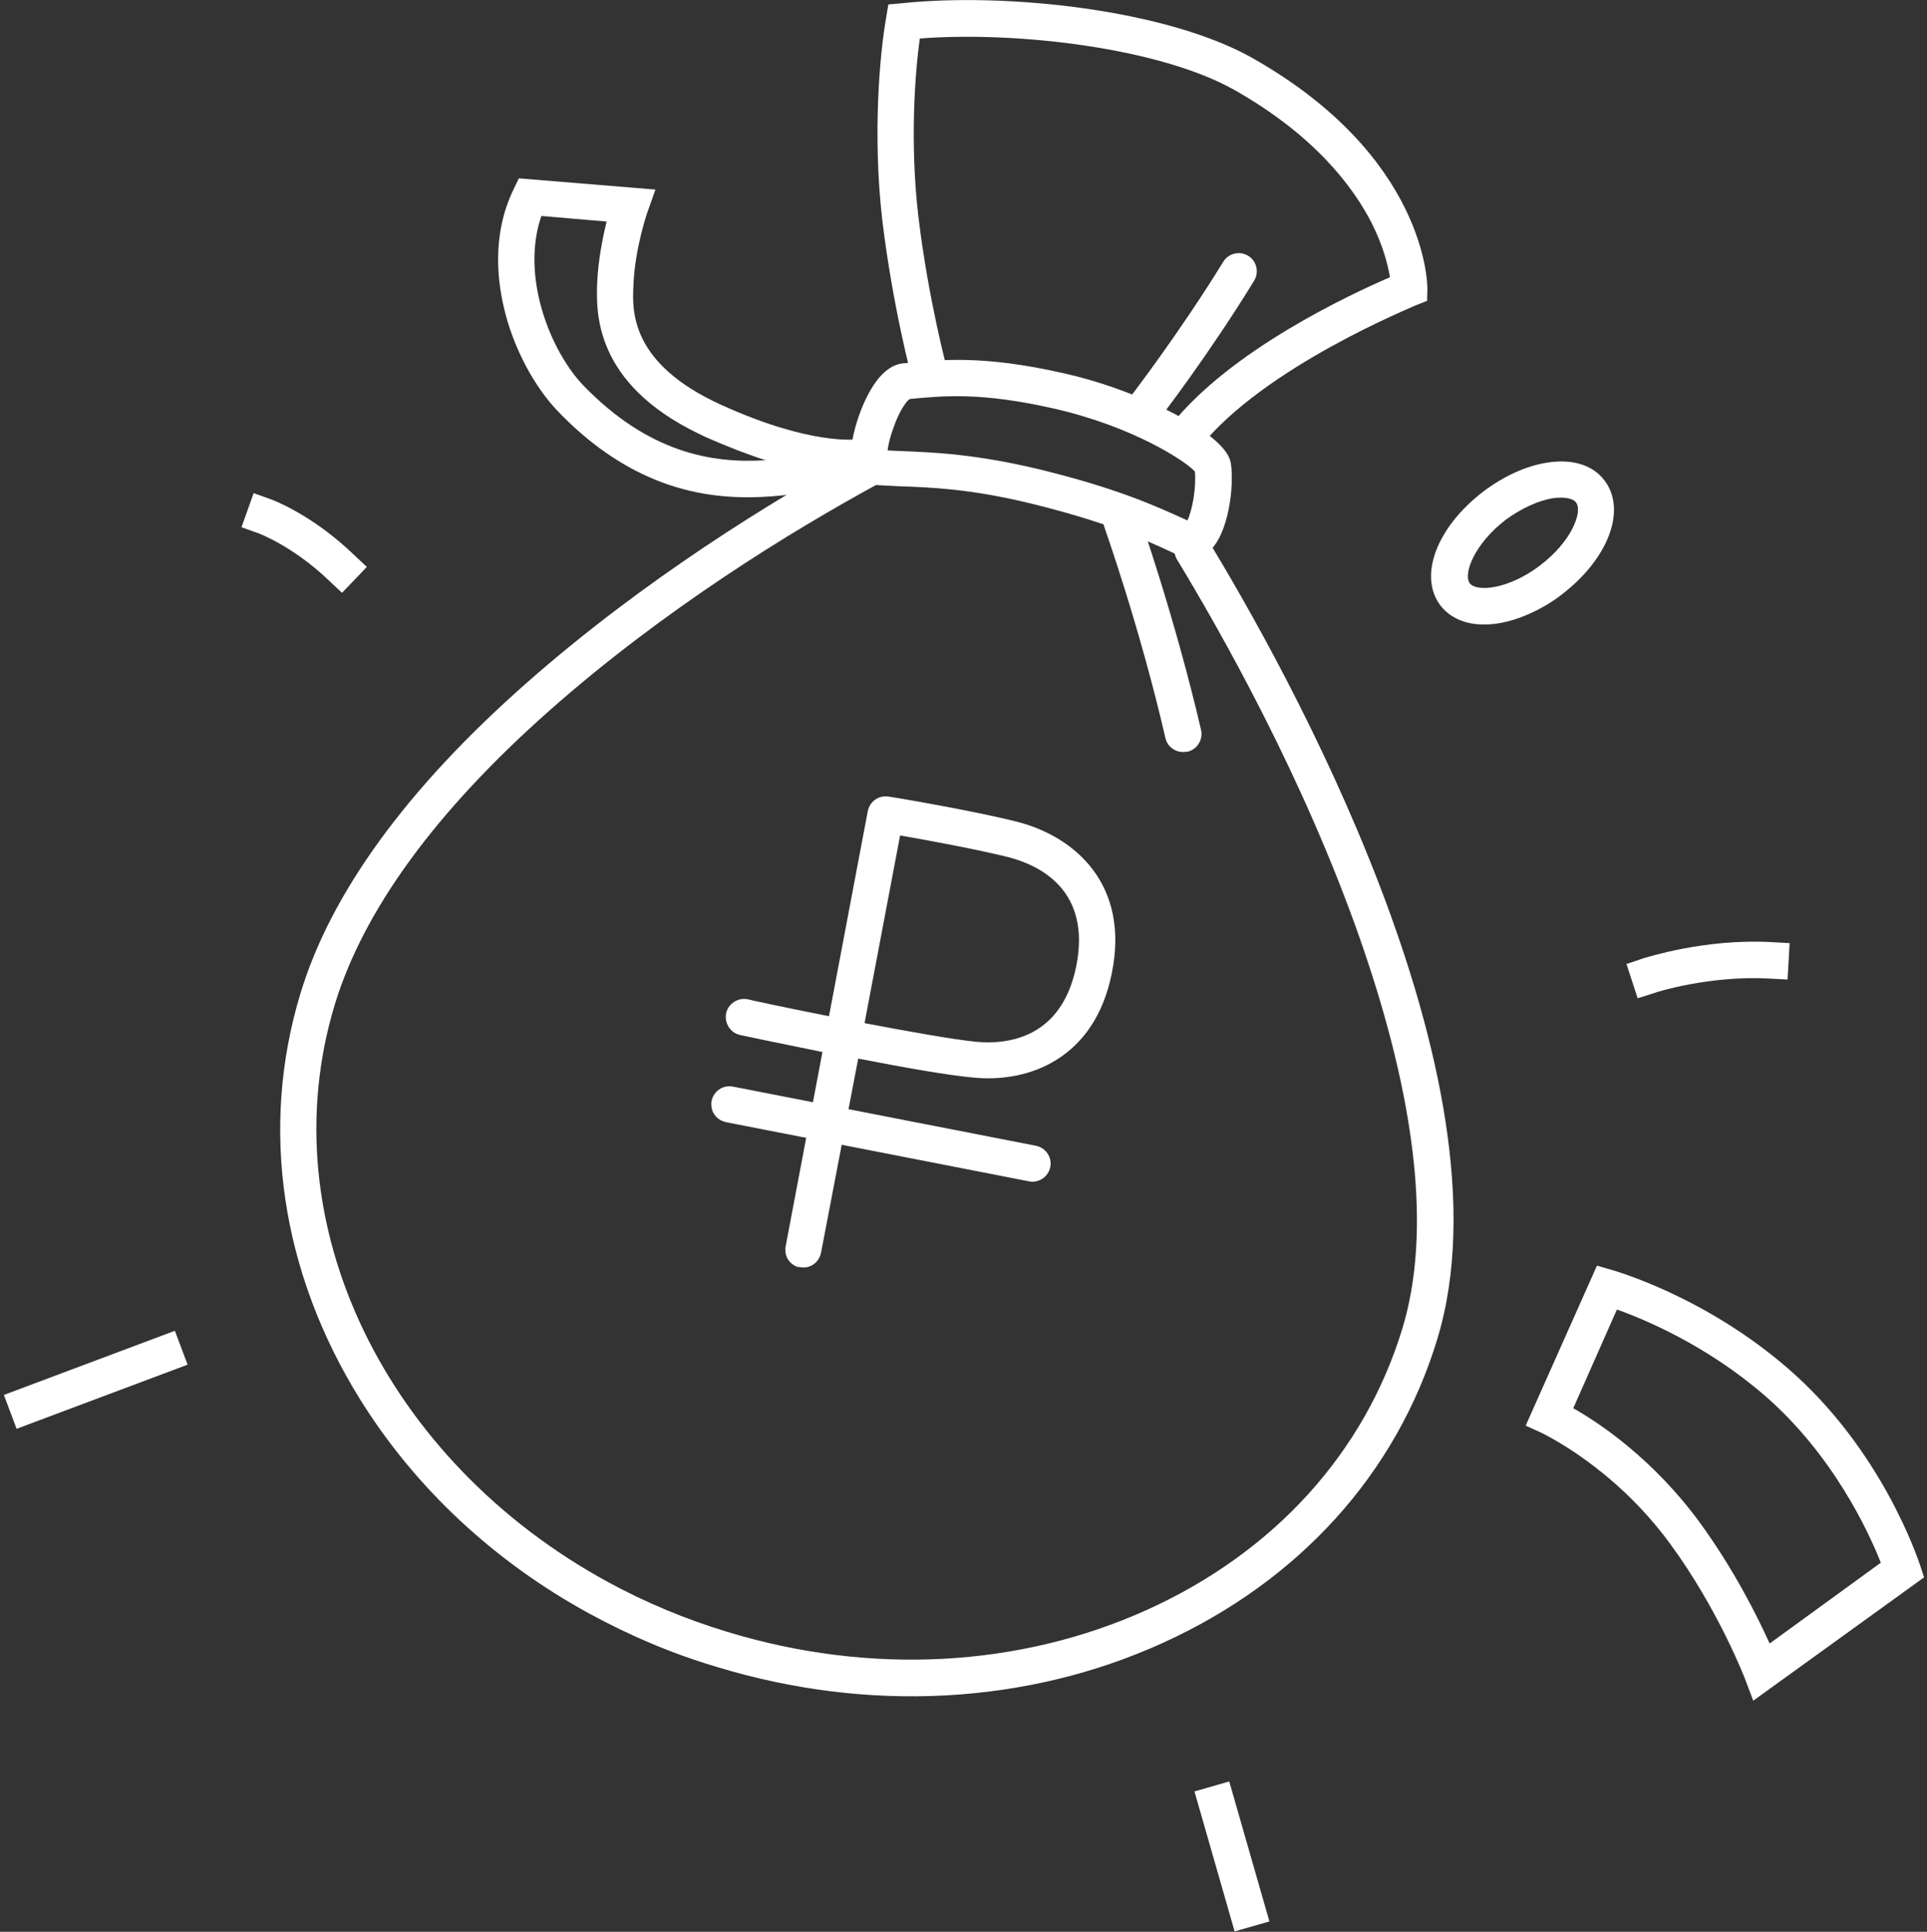
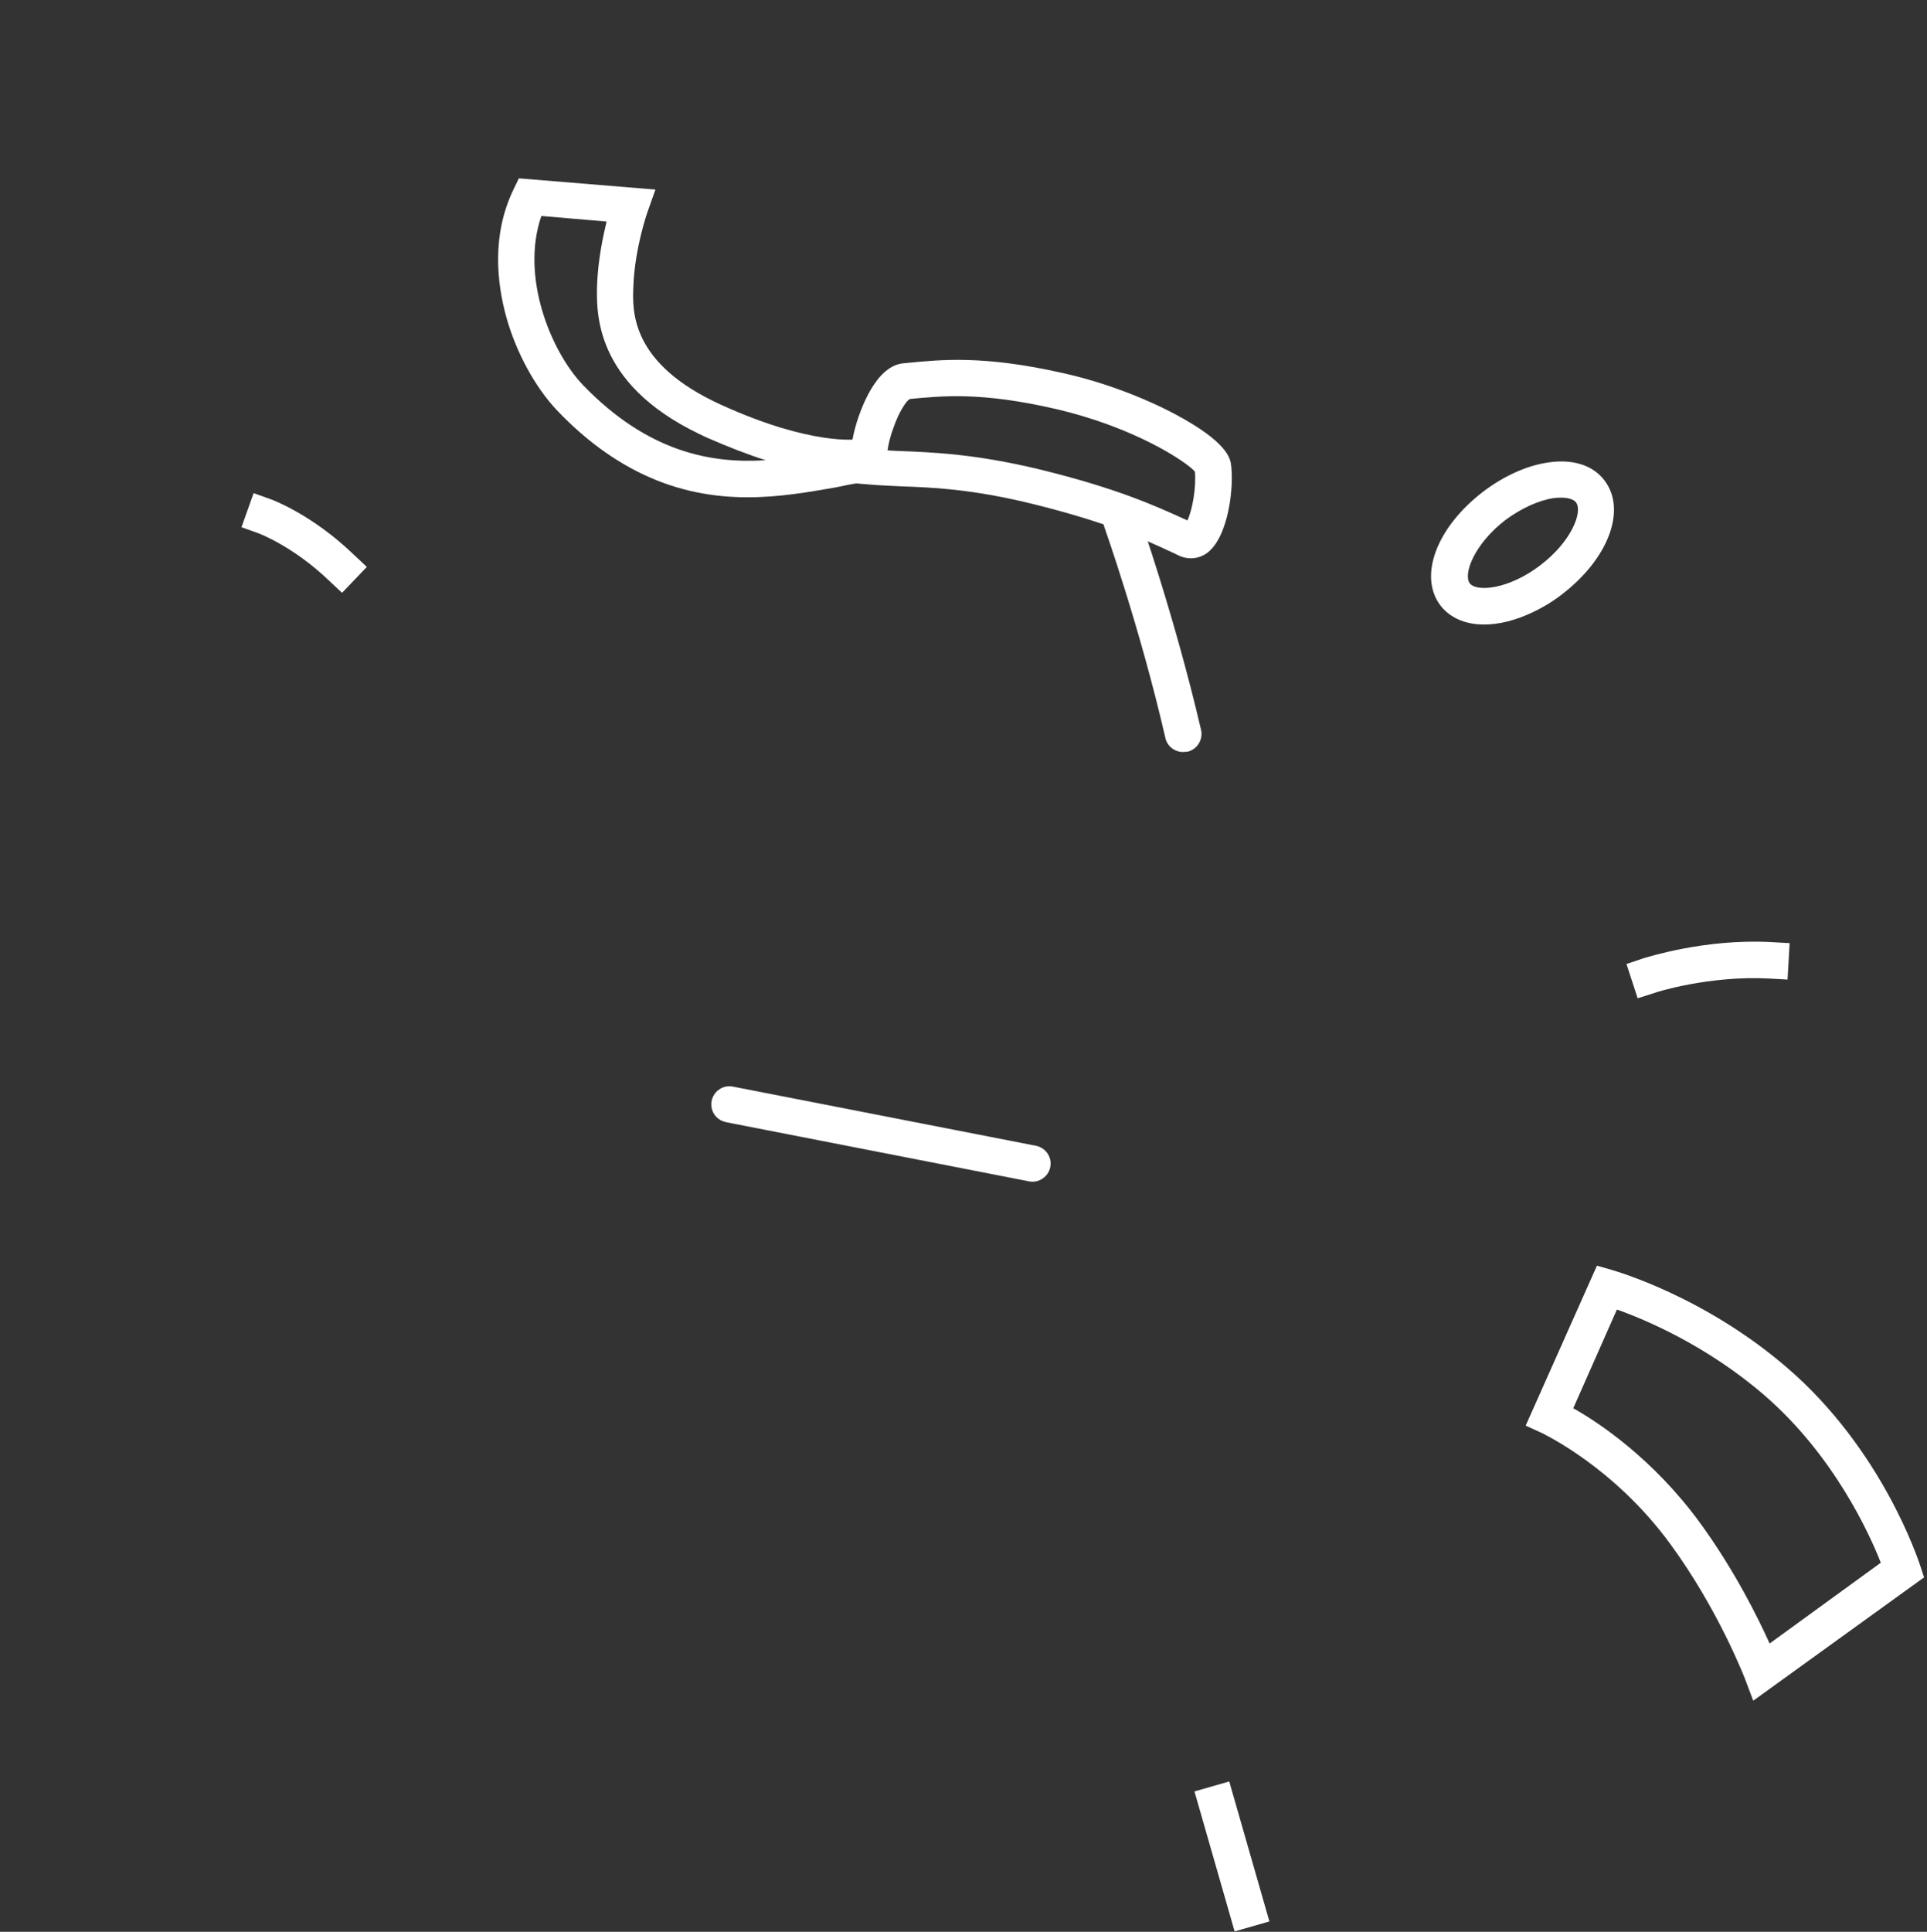
<svg xmlns="http://www.w3.org/2000/svg" width="437" height="438" viewBox="0 0 437 438" fill="none">
  <rect x="0" y="0" width="437" height="438" fill="#333333" stroke="none" />
  <path d="M145.592 107.435C139.342 104.427 132.85 99.894 126.368 93.088C121.395 87.876 116.947 79.773 114.725 71.548C112.781 64.324 111.393 53.465 116.434 42.99L117.662 40.437L148.636 42.983L146.835 48.079C146.793 48.167 143.945 56.337 143.637 64.862C143.374 70.59 142.985 82.437 163.532 91.783C184.167 101.171 194.455 99.617 194.586 99.571L194.874 101.227C196.839 101.197 198.61 102.7 198.946 104.704C199.285 106.927 197.702 109.092 195.479 109.432C193.647 109.635 191.6 110.059 189.422 110.528C177.958 112.494 162.405 115.527 145.592 107.435ZM122.772 48.968C117.999 62.716 124.897 79.697 132.267 87.363C146.96 102.565 161.331 105.144 173.64 104.346C169.689 103.095 165.205 101.372 160.103 99.133C159.575 98.879 159.046 98.624 158.519 98.371C134.574 86.848 135.247 70.584 135.414 64.377C135.638 58.955 136.697 53.827 137.559 50.231L122.772 48.968Z" fill="white" />
  <path d="M268.195 170.506C266.34 170.445 264.718 169.217 264.292 167.347C258.482 142.132 250.522 119.776 250.435 119.481C249.725 117.307 250.779 114.996 252.956 114.189C255.13 113.479 257.441 114.533 258.248 116.71C258.339 116.909 266.379 139.755 272.368 165.465C272.883 167.632 271.536 169.934 269.27 170.445C268.881 170.432 268.586 170.519 268.195 170.506Z" fill="white" />
  <path d="M194.201 109.608L193.373 107.043C191.717 101.914 194.898 92.189 198.036 87.446C200.115 84.24 202.491 82.531 205.034 82.357L205.736 82.294C213.502 81.516 223.152 80.542 240.978 84.575C249.915 86.549 259.062 89.973 266.574 93.951C278.289 100.219 278.861 103.866 279.127 105.013C279.918 109.893 278.727 121.48 273.872 125.288C271.986 126.708 269.616 126.976 267.463 126.026L265.872 125.271C258.775 121.962 250.64 118.313 233.866 114.184C220.125 110.818 210.957 110.498 204.189 110.261C201.483 110.123 199.082 110.039 196.86 109.83L194.201 109.608ZM206.101 90.615C205.517 91.075 203.912 93.206 202.597 97.05C201.873 98.992 201.462 100.77 201.283 102.119C202.242 102.196 203.334 102.235 204.425 102.273C211.497 102.564 221.103 102.9 235.755 106.428C253.223 110.711 261.701 114.548 269.189 117.958L269.274 118.004C270.357 115.812 271.327 110.556 270.973 106.916C268.913 104.571 256.947 96.72 239.035 92.641C222.511 88.872 213.911 89.752 206.412 90.452L206.101 90.615Z" fill="white" />
-   <path d="M258.179 95.277C258.007 95.184 257.836 95.09 257.664 94.997C255.83 93.665 255.486 91.03 256.903 89.244C256.996 89.072 267.668 75.194 277.402 59.36C278.562 57.433 281.119 56.823 283.045 57.984C284.972 59.144 285.582 61.701 284.421 63.627C274.453 79.89 263.548 94.198 263.416 94.238C262.225 95.812 259.981 96.258 258.179 95.277Z" fill="white" />
-   <path d="M180.208 286.974C178.67 286.122 177.824 284.424 178.164 282.602L186.512 238.529C176.671 236.536 168.565 234.835 167.872 234.675C165.661 234.231 164.226 231.983 164.67 229.772C165.114 227.561 167.362 226.126 169.573 226.57C169.744 226.665 177.935 228.412 187.994 230.415L196.795 183.913C197.239 181.702 199.268 180.257 201.527 180.617C202.267 180.692 220.764 183.797 230.842 186.369C243.816 189.763 256.257 200.569 252.119 220.727C248.236 240.021 233.306 245.595 220.723 244.317C214.972 243.81 204.6 241.969 194.625 240.014L186.192 284.04C185.748 286.251 183.671 287.781 181.375 287.289C181.024 287.315 180.635 287.21 180.208 286.974ZM204.125 189.426L196.06 231.981C205.864 233.841 216.018 235.673 221.418 236.209C228.431 236.858 240.689 235.499 244.052 219.156C247.538 201.988 235.975 196.248 228.752 194.367C221.786 192.627 210.247 190.474 204.125 189.426Z" fill="white" />
  <path d="M163.421 253.987C161.883 253.135 161.037 251.437 161.377 249.615C161.821 247.404 163.983 245.922 166.194 246.366L234.933 259.787C237.144 260.231 238.626 262.393 238.182 264.604C237.738 266.815 235.576 268.297 233.365 267.853L164.626 254.432C164.151 254.28 163.763 254.176 163.421 253.987Z" fill="white" />
  <path d="M397.594 385.604L395.703 380.593C395.64 380.471 389.715 364.948 378.698 349.957C365.825 332.427 349.908 325.103 349.751 324.952L345.99 323.242L362.154 286.968L365.535 287.942C366.373 288.209 386.501 293.9 405.32 310.144C426.889 328.7 435.012 353.739 435.398 354.784L436.332 357.645L397.594 385.604ZM356.782 319.296C362.697 322.614 374.857 330.793 385.306 344.987C393.238 355.817 398.606 366.651 401.313 372.64L426.524 354.318C423.868 347.526 415.688 329.748 399.996 316.241C386.961 305.016 372.947 299.12 366.676 296.918L356.782 319.296Z" fill="white" />
-   <path d="M133.743 365.902C112.207 354.176 94.255 337.504 81.671 317.305C63.709 288.393 58.905 255.743 68.098 225.376C74.973 202.535 92.241 178.788 119.395 154.863C145.917 131.484 175.181 113.491 195.147 102.56C197.065 101.49 199.661 102.237 200.684 104.24C201.754 106.158 201.007 108.754 199.004 109.777C179.395 120.458 150.669 138.076 124.731 160.995C98.793 183.914 82.444 206.38 75.926 227.749C60.807 277.581 87.862 331.468 137.883 358.703C146.291 363.281 155.338 367.094 164.985 370.012C197.427 379.89 231.239 378.056 260.156 364.99C288.939 351.964 309.49 329.337 318.038 301.177C324.61 279.505 321.321 249.794 308.405 212.839C295.606 176.282 276.87 143.276 266.908 126.841C265.753 124.877 266.367 122.319 268.331 121.164C270.295 120.009 272.853 120.623 274.008 122.587C290.753 150.058 343.982 244.335 325.953 303.596C316.714 334.049 294.612 358.501 263.608 372.542C232.868 386.506 196.911 388.396 162.652 377.974C152.398 374.948 142.836 370.853 133.743 365.902Z" fill="white" />
  <path d="M346.399 139.355C338.243 142.891 330.531 142.295 326.648 137.271C321.63 130.609 325.778 119.546 336.416 111.42C341.071 107.912 346.231 105.567 351.038 104.867C356.73 103.997 361.328 105.516 363.896 108.982C368.914 115.644 364.766 126.707 354.128 134.833C351.66 136.754 348.997 138.228 346.399 139.355ZM333.31 132.252C334.82 134.26 342.026 133.691 349.238 128.22C356.45 122.751 358.961 116.018 357.413 113.921C356.678 112.961 354.727 112.636 352.304 112.942C348.907 113.457 345.002 115.256 341.447 117.862C334.184 123.461 331.801 130.245 333.31 132.252Z" fill="white" />
  <path d="M77.566 134.416L74.535 131.572C66.415 123.801 58.626 120.921 58.626 120.921L54.762 119.543L57.518 111.813L61.382 113.191C61.75 113.322 70.735 116.629 80.156 125.694L83.187 128.538L77.566 134.416Z" fill="white" />
-   <path d="M371.382 226.341L368.848 218.569L372.78 217.25C373.359 217.117 386.6 212.778 401.724 213.609L405.849 213.844L405.378 222.095L401.155 221.866C387.603 221.134 375.314 225.022 375.223 225.126L371.382 226.341Z" fill="white" />
+   <path d="M371.382 226.341L368.848 218.569L372.78 217.25C373.359 217.117 386.6 212.778 401.724 213.609L405.849 213.844L405.378 222.095L401.155 221.866C387.603 221.134 375.314 225.022 375.223 225.126L371.382 226.341" fill="white" />
  <path d="M287.872 435.652L278.766 403.916L270.879 406.179L279.985 437.915L287.872 435.652Z" fill="white" />
-   <path d="M42.541 309.417L39.66 301.734L0.881 316.275L3.763 323.958L42.541 309.417Z" fill="white" />
-   <path d="M271.992 101.568L265.512 96.439C279.024 79.361 306.259 66.726 315.215 62.858C314.761 60.209 313.71 55.777 311.02 50.481C306.896 42.474 298.236 30.747 279.943 20.401C263.096 10.888 230.76 7.037 208.599 8.725C207.44 16.95 206.356 32.515 208.229 48.765C210.459 67.648 214.806 83.911 214.886 84.023L206.907 86.171C206.714 85.545 202.383 69.186 200.056 49.692C197.841 30.117 199.563 11.886 200.947 4.095L201.456 1.01L204.571 0.732C228.449 -1.763 264.721 2.243 284.01 13.15C323.313 35.379 323.712 64.159 323.698 65.444L323.638 68.207L320.989 69.255C320.861 69.434 286.626 83.092 271.992 101.568Z" fill="white" />
</svg>